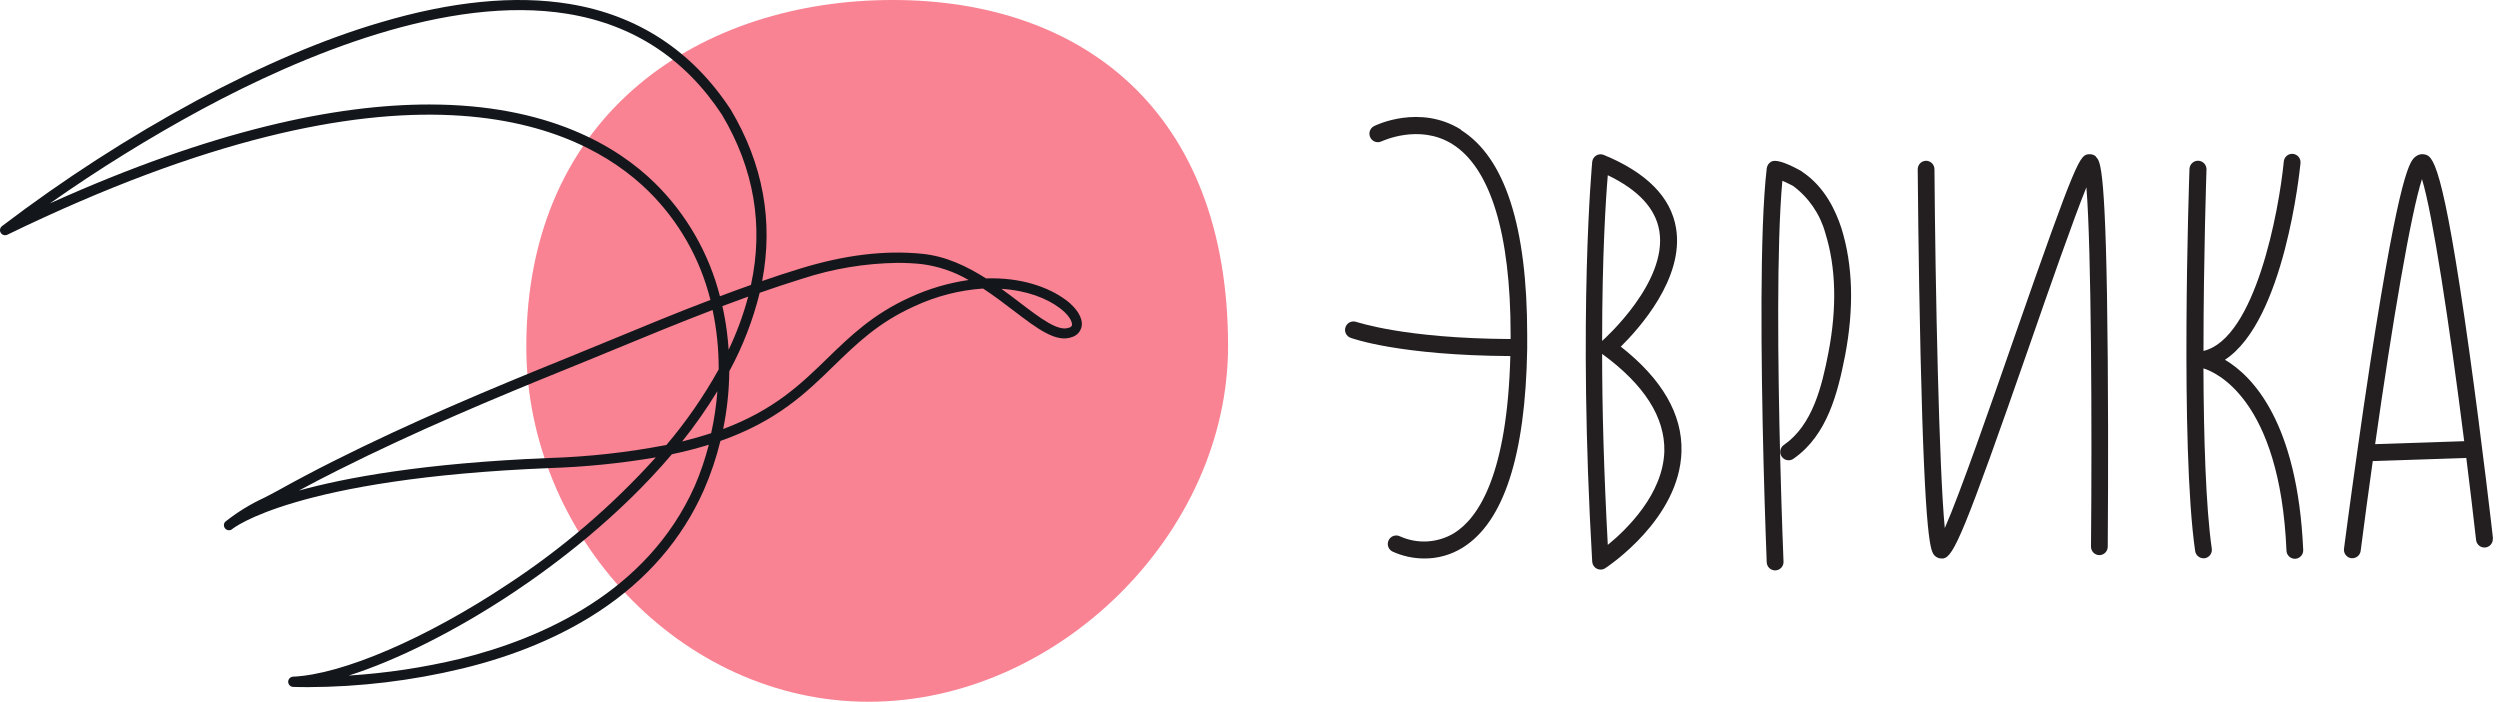
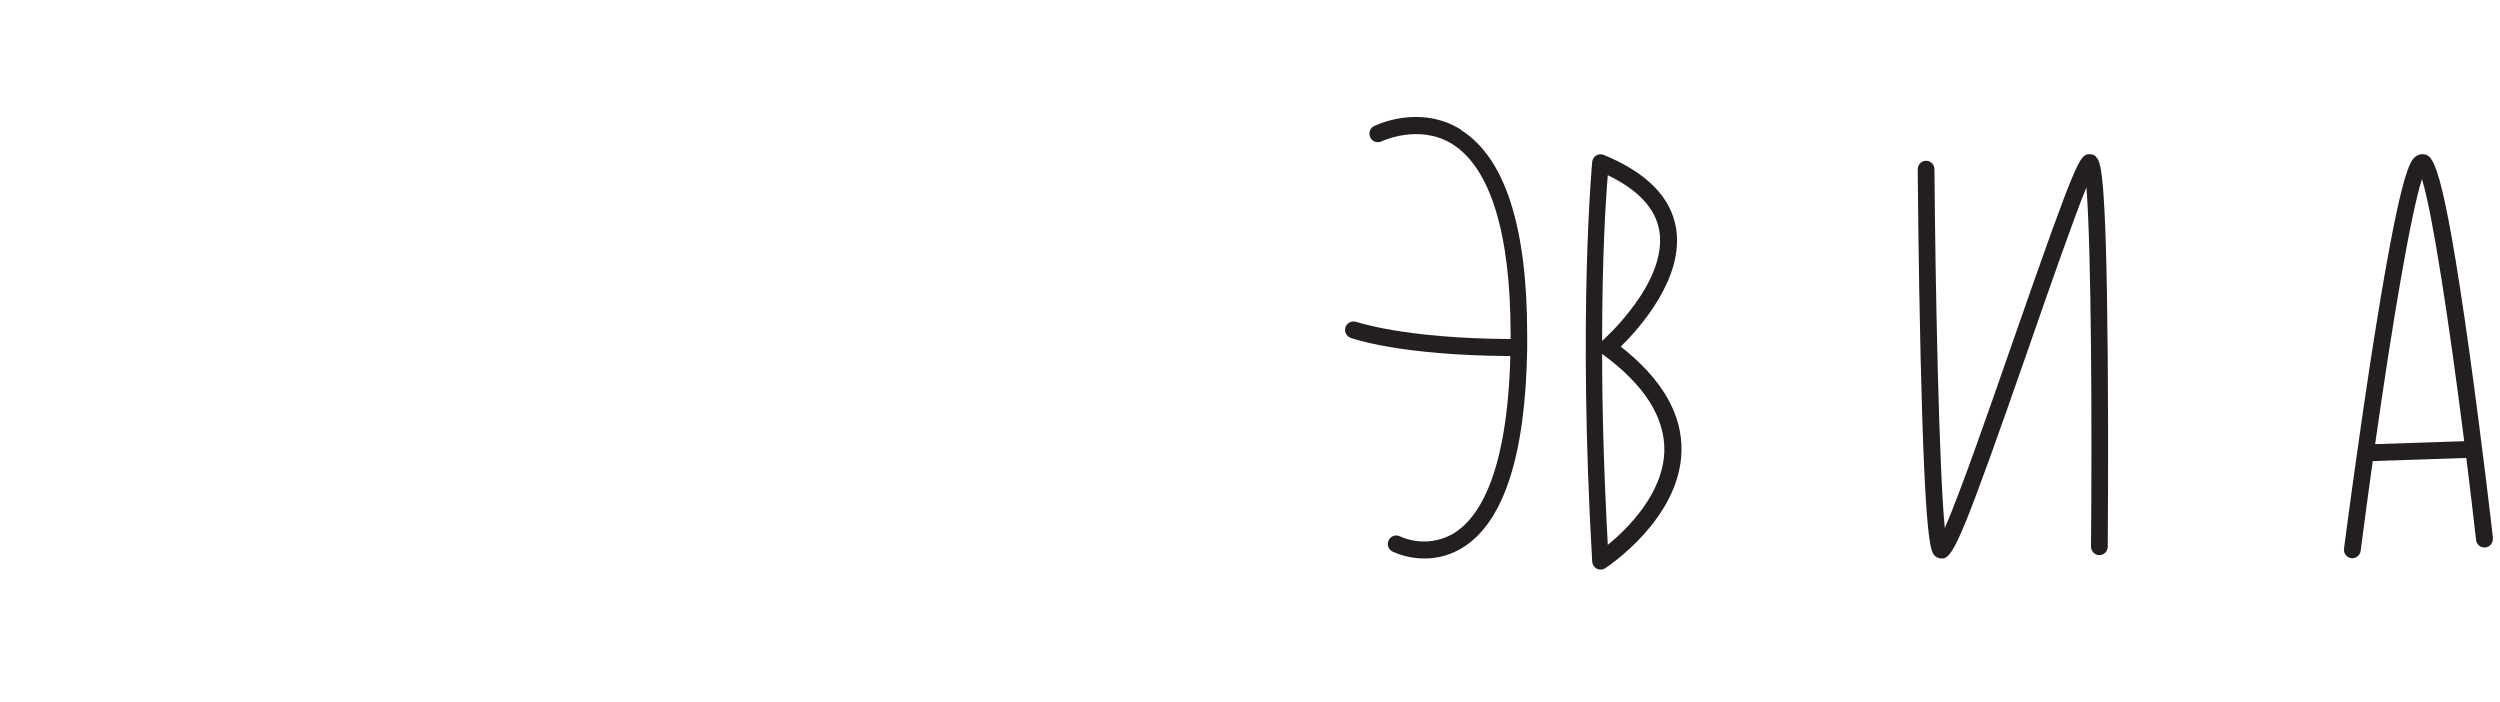
<svg xmlns="http://www.w3.org/2000/svg" width="171" height="48" viewBox="0 0 171 48" fill="none">
-   <path d="M84 23.667C84 36.501 72.334 48 59.42 48C46.506 48 36 36.555 36 23.728C36 7.546 48.144 0 61.058 0C73.972 0 84 7.544 84 23.672" fill="#F98293" />
  <path d="M99.929 8.865C97.107 7.108 94.106 8.561 93.99 8.624C93.921 8.657 93.86 8.704 93.81 8.762C93.76 8.819 93.721 8.886 93.697 8.959C93.673 9.031 93.663 9.108 93.669 9.184C93.674 9.26 93.695 9.335 93.73 9.403C93.763 9.472 93.81 9.533 93.867 9.584C93.924 9.634 93.991 9.672 94.063 9.697C94.135 9.721 94.212 9.731 94.288 9.725C94.364 9.719 94.438 9.699 94.506 9.664C94.533 9.664 97.068 8.437 99.343 9.859C101.948 11.492 103.326 15.992 103.326 22.874V23.19C95.989 23.151 92.844 22.021 92.774 22.021C92.704 21.995 92.628 21.983 92.553 21.986C92.477 21.989 92.403 22.007 92.335 22.039C92.266 22.071 92.205 22.116 92.154 22.172C92.103 22.227 92.063 22.293 92.037 22.364C92.01 22.435 91.998 22.51 92 22.586C92.003 22.661 92.02 22.736 92.052 22.805C92.083 22.873 92.128 22.936 92.183 22.987C92.239 23.038 92.304 23.078 92.375 23.104C92.51 23.155 95.717 24.312 103.307 24.355C103.097 32.46 101.133 35.422 99.467 36.462C98.914 36.797 98.288 36.992 97.643 37.032C96.998 37.071 96.353 36.953 95.764 36.688C95.696 36.654 95.622 36.633 95.546 36.627C95.471 36.621 95.394 36.63 95.322 36.654C95.25 36.678 95.183 36.716 95.126 36.766C95.068 36.816 95.021 36.877 94.987 36.946C94.953 37.014 94.932 37.088 94.926 37.164C94.92 37.24 94.929 37.316 94.953 37.389C94.977 37.462 95.015 37.529 95.065 37.586C95.115 37.644 95.175 37.691 95.243 37.725C95.936 38.041 96.688 38.203 97.449 38.2C98.368 38.202 99.269 37.944 100.05 37.456C102.857 35.714 104.34 31.147 104.46 23.876C104.462 23.846 104.462 23.816 104.46 23.786C104.46 23.763 104.46 23.743 104.46 23.724C104.46 23.447 104.46 23.17 104.46 22.89C104.46 15.486 102.934 10.763 99.922 8.889" fill="#231F20" />
  <path d="M110.855 23.716C112.121 22.473 115.203 19.04 114.644 15.618C114.299 13.491 112.63 11.8 109.683 10.591C109.601 10.56 109.513 10.548 109.425 10.556C109.338 10.564 109.253 10.592 109.178 10.638C109.103 10.684 109.04 10.746 108.993 10.821C108.946 10.895 108.916 10.979 108.907 11.067C108.907 11.168 107.913 21.358 108.907 38.419C108.913 38.519 108.945 38.616 109 38.7C109.055 38.784 109.131 38.853 109.221 38.898C109.301 38.94 109.391 38.961 109.481 38.96C109.593 38.96 109.702 38.928 109.796 38.867C110.001 38.73 114.893 35.484 115.013 30.882C115.083 28.341 113.689 25.933 110.871 23.716H110.855ZM109.959 11.979C112.059 12.984 113.247 14.266 113.499 15.802C114.066 19.274 109.827 23.104 109.586 23.319C109.586 17.473 109.838 13.576 109.974 11.979H109.959ZM109.974 37.277C109.702 32.266 109.586 27.882 109.586 24.207L109.613 24.227C112.478 26.323 113.884 28.548 113.841 30.851C113.763 33.781 111.294 36.194 109.959 37.281" fill="#231F20" />
-   <path d="M123.265 11.737C123.265 11.737 121.712 10.802 121.18 11.043C121.091 11.087 121.013 11.152 120.955 11.233C120.897 11.314 120.86 11.408 120.846 11.507C120.35 15.739 120.458 24.678 120.621 31.432C120.722 35.43 120.843 38.415 120.843 38.446C120.845 38.597 120.906 38.742 121.014 38.849C121.121 38.955 121.266 39.015 121.417 39.015H121.44C121.517 39.012 121.593 38.993 121.662 38.961C121.732 38.928 121.794 38.882 121.846 38.824C121.897 38.767 121.937 38.699 121.962 38.626C121.987 38.553 121.997 38.476 121.992 38.399C121.992 38.372 121.867 35.395 121.767 31.404C121.607 25.053 121.51 16.768 121.914 12.365C122.217 12.501 122.547 12.661 122.644 12.715C123.72 13.514 124.498 14.651 124.853 15.946C125.583 18.284 125.656 21.039 125.066 24.11C124.616 26.448 123.975 29.058 122.05 30.411C121.982 30.451 121.923 30.505 121.877 30.57C121.83 30.634 121.798 30.707 121.781 30.785C121.764 30.862 121.764 30.943 121.779 31.02C121.795 31.098 121.826 31.172 121.872 31.237C121.917 31.302 121.975 31.357 122.042 31.399C122.11 31.44 122.185 31.467 122.263 31.478C122.342 31.489 122.422 31.484 122.498 31.462C122.574 31.441 122.645 31.404 122.706 31.354C124.985 29.756 125.699 26.888 126.2 24.34C126.825 21.082 126.743 18.147 125.955 15.614C125.567 14.422 124.818 12.781 123.273 11.753" fill="#231F20" />
  <path d="M143.378 10.72C143.315 10.659 143.24 10.612 143.157 10.582C143.075 10.553 142.987 10.541 142.9 10.549C142.267 10.595 142.124 10.607 137.737 23.194C136.149 27.765 134.08 33.715 133.024 36.12C132.635 32.16 132.375 19.64 132.317 11.57C132.315 11.418 132.254 11.273 132.146 11.165C132.039 11.058 131.894 10.998 131.743 10.997V10.997C131.59 10.999 131.444 11.061 131.337 11.171C131.23 11.28 131.171 11.428 131.172 11.581C131.172 11.644 131.218 17.953 131.366 24.285C131.669 37.312 132.069 37.729 132.333 38.006C132.392 38.067 132.464 38.115 132.542 38.149C132.621 38.182 132.705 38.2 132.791 38.2C132.836 38.206 132.882 38.206 132.927 38.2C133.633 38.044 134.305 36.591 138.828 23.599C140.19 19.675 141.813 15.026 142.71 12.813C143.051 16.967 143.098 29.362 143.024 37.39C143.024 37.466 143.038 37.541 143.067 37.611C143.095 37.681 143.137 37.745 143.19 37.799C143.243 37.853 143.306 37.896 143.375 37.925C143.445 37.955 143.519 37.97 143.595 37.971V37.971C143.747 37.971 143.892 37.91 144 37.803C144.107 37.696 144.168 37.55 144.17 37.398C144.17 37.335 144.224 30.956 144.17 24.566C144.069 11.398 143.665 11.02 143.37 10.743" fill="#231F20" />
-   <path d="M152.202 24.597C156.259 21.923 157.303 11.671 157.35 11.192C157.362 11.114 157.359 11.034 157.34 10.958C157.32 10.882 157.286 10.81 157.238 10.748C157.19 10.685 157.13 10.633 157.061 10.595C156.993 10.557 156.917 10.533 156.839 10.525C156.761 10.518 156.682 10.526 156.607 10.55C156.533 10.574 156.464 10.613 156.404 10.665C156.345 10.717 156.298 10.78 156.264 10.851C156.23 10.923 156.211 11 156.208 11.079C155.882 14.414 154.267 23.159 150.719 24.004C150.719 17.598 150.921 11.706 150.925 11.601C150.93 11.446 150.874 11.295 150.769 11.181C150.664 11.068 150.518 11.001 150.364 10.995C150.209 10.989 150.059 11.045 149.946 11.151C149.832 11.257 149.766 11.403 149.76 11.558C149.733 12.337 149.112 30.532 150.148 37.69C150.168 37.827 150.236 37.952 150.34 38.043C150.444 38.134 150.577 38.184 150.715 38.185H150.8C150.951 38.162 151.086 38.08 151.177 37.958C151.268 37.835 151.307 37.681 151.286 37.53C150.874 34.662 150.734 29.881 150.715 25.197C151.449 25.419 155.952 27.196 156.395 37.666C156.401 37.815 156.463 37.955 156.57 38.058C156.676 38.161 156.818 38.219 156.965 38.22H156.993C157.144 38.213 157.287 38.146 157.39 38.033C157.492 37.921 157.546 37.772 157.54 37.62C157.152 28.84 154.046 25.707 152.194 24.612" fill="#231F20" />
  <path d="M170.519 36.829C170.519 36.766 169.782 30.36 168.897 24.008C167.049 10.759 166.377 10.65 165.791 10.553C165.696 10.539 165.6 10.544 165.507 10.568C165.414 10.592 165.327 10.635 165.251 10.693C164.863 10.973 164.184 11.496 162.145 24.694C161.815 26.845 161.505 28.981 161.237 30.89C160.701 34.662 160.336 37.491 160.329 37.534C160.31 37.686 160.352 37.839 160.445 37.96C160.538 38.081 160.675 38.161 160.826 38.181H160.899C161.039 38.181 161.174 38.13 161.279 38.038C161.384 37.945 161.452 37.817 161.47 37.678C161.73 35.648 162.01 33.579 162.297 31.537L168.695 31.323C168.928 33.197 169.157 35.091 169.366 36.95C169.386 37.099 169.464 37.236 169.583 37.329C169.702 37.422 169.852 37.464 170.002 37.447C170.152 37.429 170.289 37.354 170.383 37.236C170.478 37.118 170.523 36.968 170.508 36.817L170.519 36.829ZM162.46 30.38C163.625 22.142 164.902 14.594 165.663 12.252C166.385 14.59 167.526 22.075 168.551 30.177L162.46 30.38Z" fill="#231F20" />
-   <path d="M72.89 20.508C71.734 19.647 69.831 18.958 67.446 19.044C66.147 18.218 64.701 17.526 63.111 17.363C60.524 17.099 57.767 17.434 54.683 18.387C53.827 18.648 52.971 18.929 52.132 19.222C52.908 15.139 52.195 11.213 49.98 7.494C47.344 3.477 43.626 1.034 38.938 0.268C35.229 -0.34 30.883 0.088 26.01 1.537C22.121 2.679 17.892 4.492 13.441 6.88C8.792 9.395 4.343 12.267 0.133 15.469C0.065 15.521 0.02 15.597 0.005 15.681C-0.01 15.766 0.007 15.852 0.053 15.925C0.098 15.998 0.168 16.052 0.25 16.076C0.333 16.101 0.421 16.094 0.498 16.057C27.765 2.828 39.654 8.487 44.314 13.035C46.404 15.081 47.886 17.671 48.594 20.516C46.311 21.377 44.083 22.307 41.88 23.214C40.844 23.639 39.774 24.075 38.721 24.508C33.628 26.568 28.164 28.85 22.8 31.547C21.499 32.201 20.232 32.873 19.033 33.539C18.728 33.708 18.403 33.874 18.06 34.052C17.126 34.483 16.246 35.024 15.438 35.662V35.662C15.399 35.692 15.367 35.731 15.345 35.776C15.324 35.821 15.314 35.871 15.315 35.92C15.315 35.987 15.334 36.053 15.37 36.11C15.406 36.166 15.457 36.211 15.518 36.239C15.563 36.259 15.611 36.27 15.661 36.27C15.743 36.271 15.823 36.242 15.886 36.187C15.926 36.15 20.166 32.721 37.571 32.018C40.013 31.939 42.447 31.695 44.856 31.286C41.861 34.606 38.453 37.526 34.718 39.972C29.174 43.66 23.407 46.142 20.029 46.285C19.943 46.293 19.862 46.334 19.804 46.398C19.745 46.462 19.712 46.547 19.712 46.634C19.712 46.721 19.745 46.806 19.804 46.87C19.862 46.935 19.943 46.975 20.029 46.983C20.043 46.983 20.412 47 21.059 47C24.615 46.988 28.158 46.562 31.616 45.729C35.246 44.851 38.385 43.519 40.981 41.812C44.248 39.66 46.654 36.873 48.134 33.539C48.613 32.449 48.995 31.319 49.276 30.161C53.159 28.795 55.131 26.881 57.06 24.996C58.62 23.481 60.096 22.049 62.552 20.944C64.03 20.258 65.62 19.848 67.243 19.736C67.994 20.227 68.693 20.76 69.335 21.251C70.967 22.494 72.257 23.475 73.349 23.047C73.516 22.993 73.663 22.894 73.777 22.76C73.89 22.626 73.964 22.463 73.991 22.29C74.066 21.739 73.663 21.084 72.884 20.496L72.89 20.508ZM44.799 12.527C42.231 10.005 37.492 7.147 29.354 7.147C22.994 7.147 14.551 8.892 3.417 13.911C6.745 11.57 10.205 9.427 13.78 7.491C20.694 3.766 30.646 -0.386 38.818 0.946C43.307 1.68 46.862 4.007 49.39 7.858C51.575 11.537 52.243 15.431 51.367 19.489C50.657 19.739 49.941 20 49.244 20.264C48.493 17.325 46.956 14.649 44.799 12.527V12.527ZM51.176 20.29C50.843 21.54 50.395 22.756 49.838 23.923C49.812 23.489 49.769 23.062 49.712 22.631C49.638 22.057 49.535 21.483 49.41 20.938C49.998 20.718 50.586 20.502 51.176 20.29V20.29ZM37.529 31.329C28.9 31.676 23.547 32.695 20.44 33.556C21.296 33.091 22.192 32.629 23.099 32.173C28.449 29.487 33.888 27.211 38.969 25.154C40.022 24.726 41.095 24.293 42.131 23.859C44.3 22.964 46.508 22.057 48.742 21.202C49.025 22.539 49.164 23.902 49.159 25.268C48.138 27.104 46.94 28.834 45.584 30.434C42.927 30.948 40.233 31.247 37.529 31.329V31.329ZM48.657 29.625C48.046 29.827 47.38 30.019 46.659 30.198C47.535 29.103 48.34 27.953 49.07 26.755C48.997 27.72 48.855 28.679 48.645 29.625H48.657ZM47.515 33.255C44.271 40.535 37.004 43.691 31.477 45.06C28.974 45.662 26.424 46.046 23.855 46.208C27.134 45.166 31.183 43.149 35.1 40.541C37.868 38.701 42.268 35.418 45.957 31.071C46.876 30.876 47.715 30.657 48.483 30.419C48.235 31.389 47.912 32.337 47.515 33.255V33.255ZM62.29 20.318C59.722 21.466 58.133 23.013 56.597 24.505C54.8 26.253 52.968 28.032 49.464 29.346C49.73 28.046 49.871 26.722 49.883 25.395C50.804 23.703 51.503 21.898 51.964 20.026C52.934 19.685 53.909 19.363 54.888 19.059C56.986 18.375 59.174 18.011 61.38 17.98C61.95 17.98 62.504 18.007 63.04 18.063C64.173 18.208 65.265 18.578 66.253 19.153C64.878 19.35 63.539 19.745 62.276 20.324L62.29 20.318ZM73.118 22.413C72.385 22.7 71.175 21.779 69.774 20.712C69.369 20.401 68.944 20.077 68.496 19.756C70.225 19.862 71.6 20.401 72.49 21.073C73.11 21.538 73.346 21.988 73.326 22.221C73.326 22.255 73.309 22.35 73.121 22.422" fill="#13171B" />
</svg>